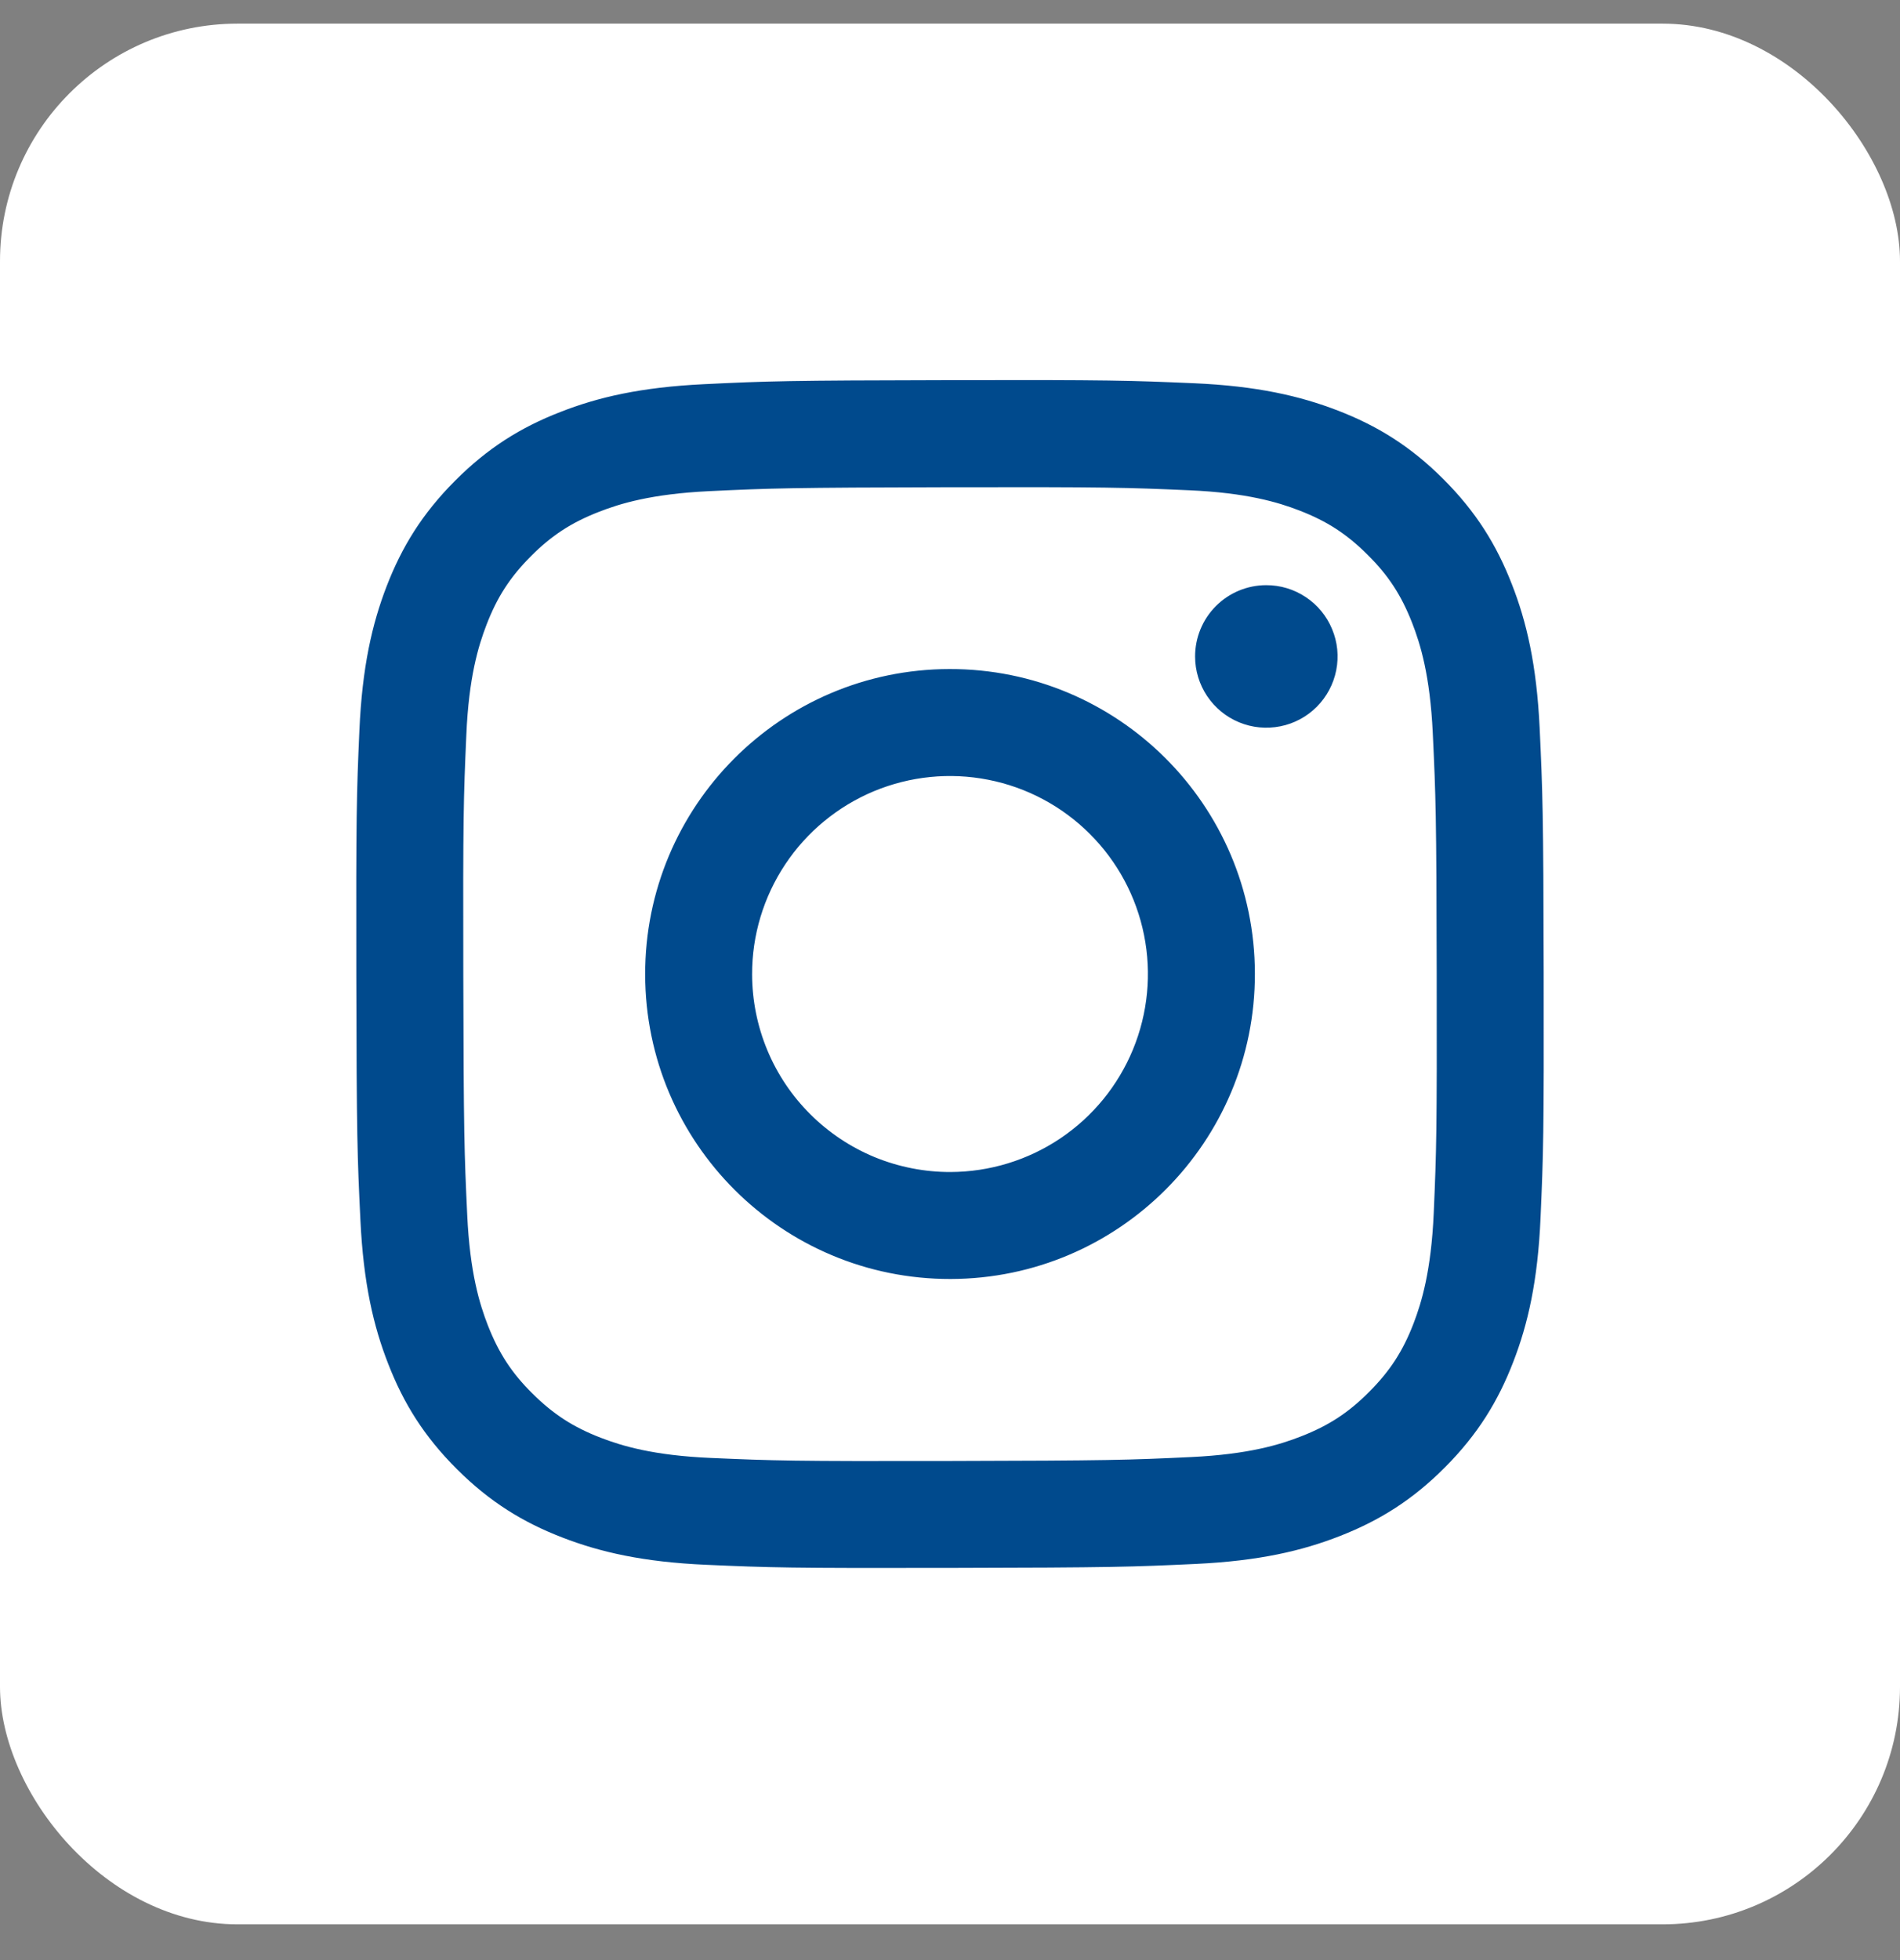
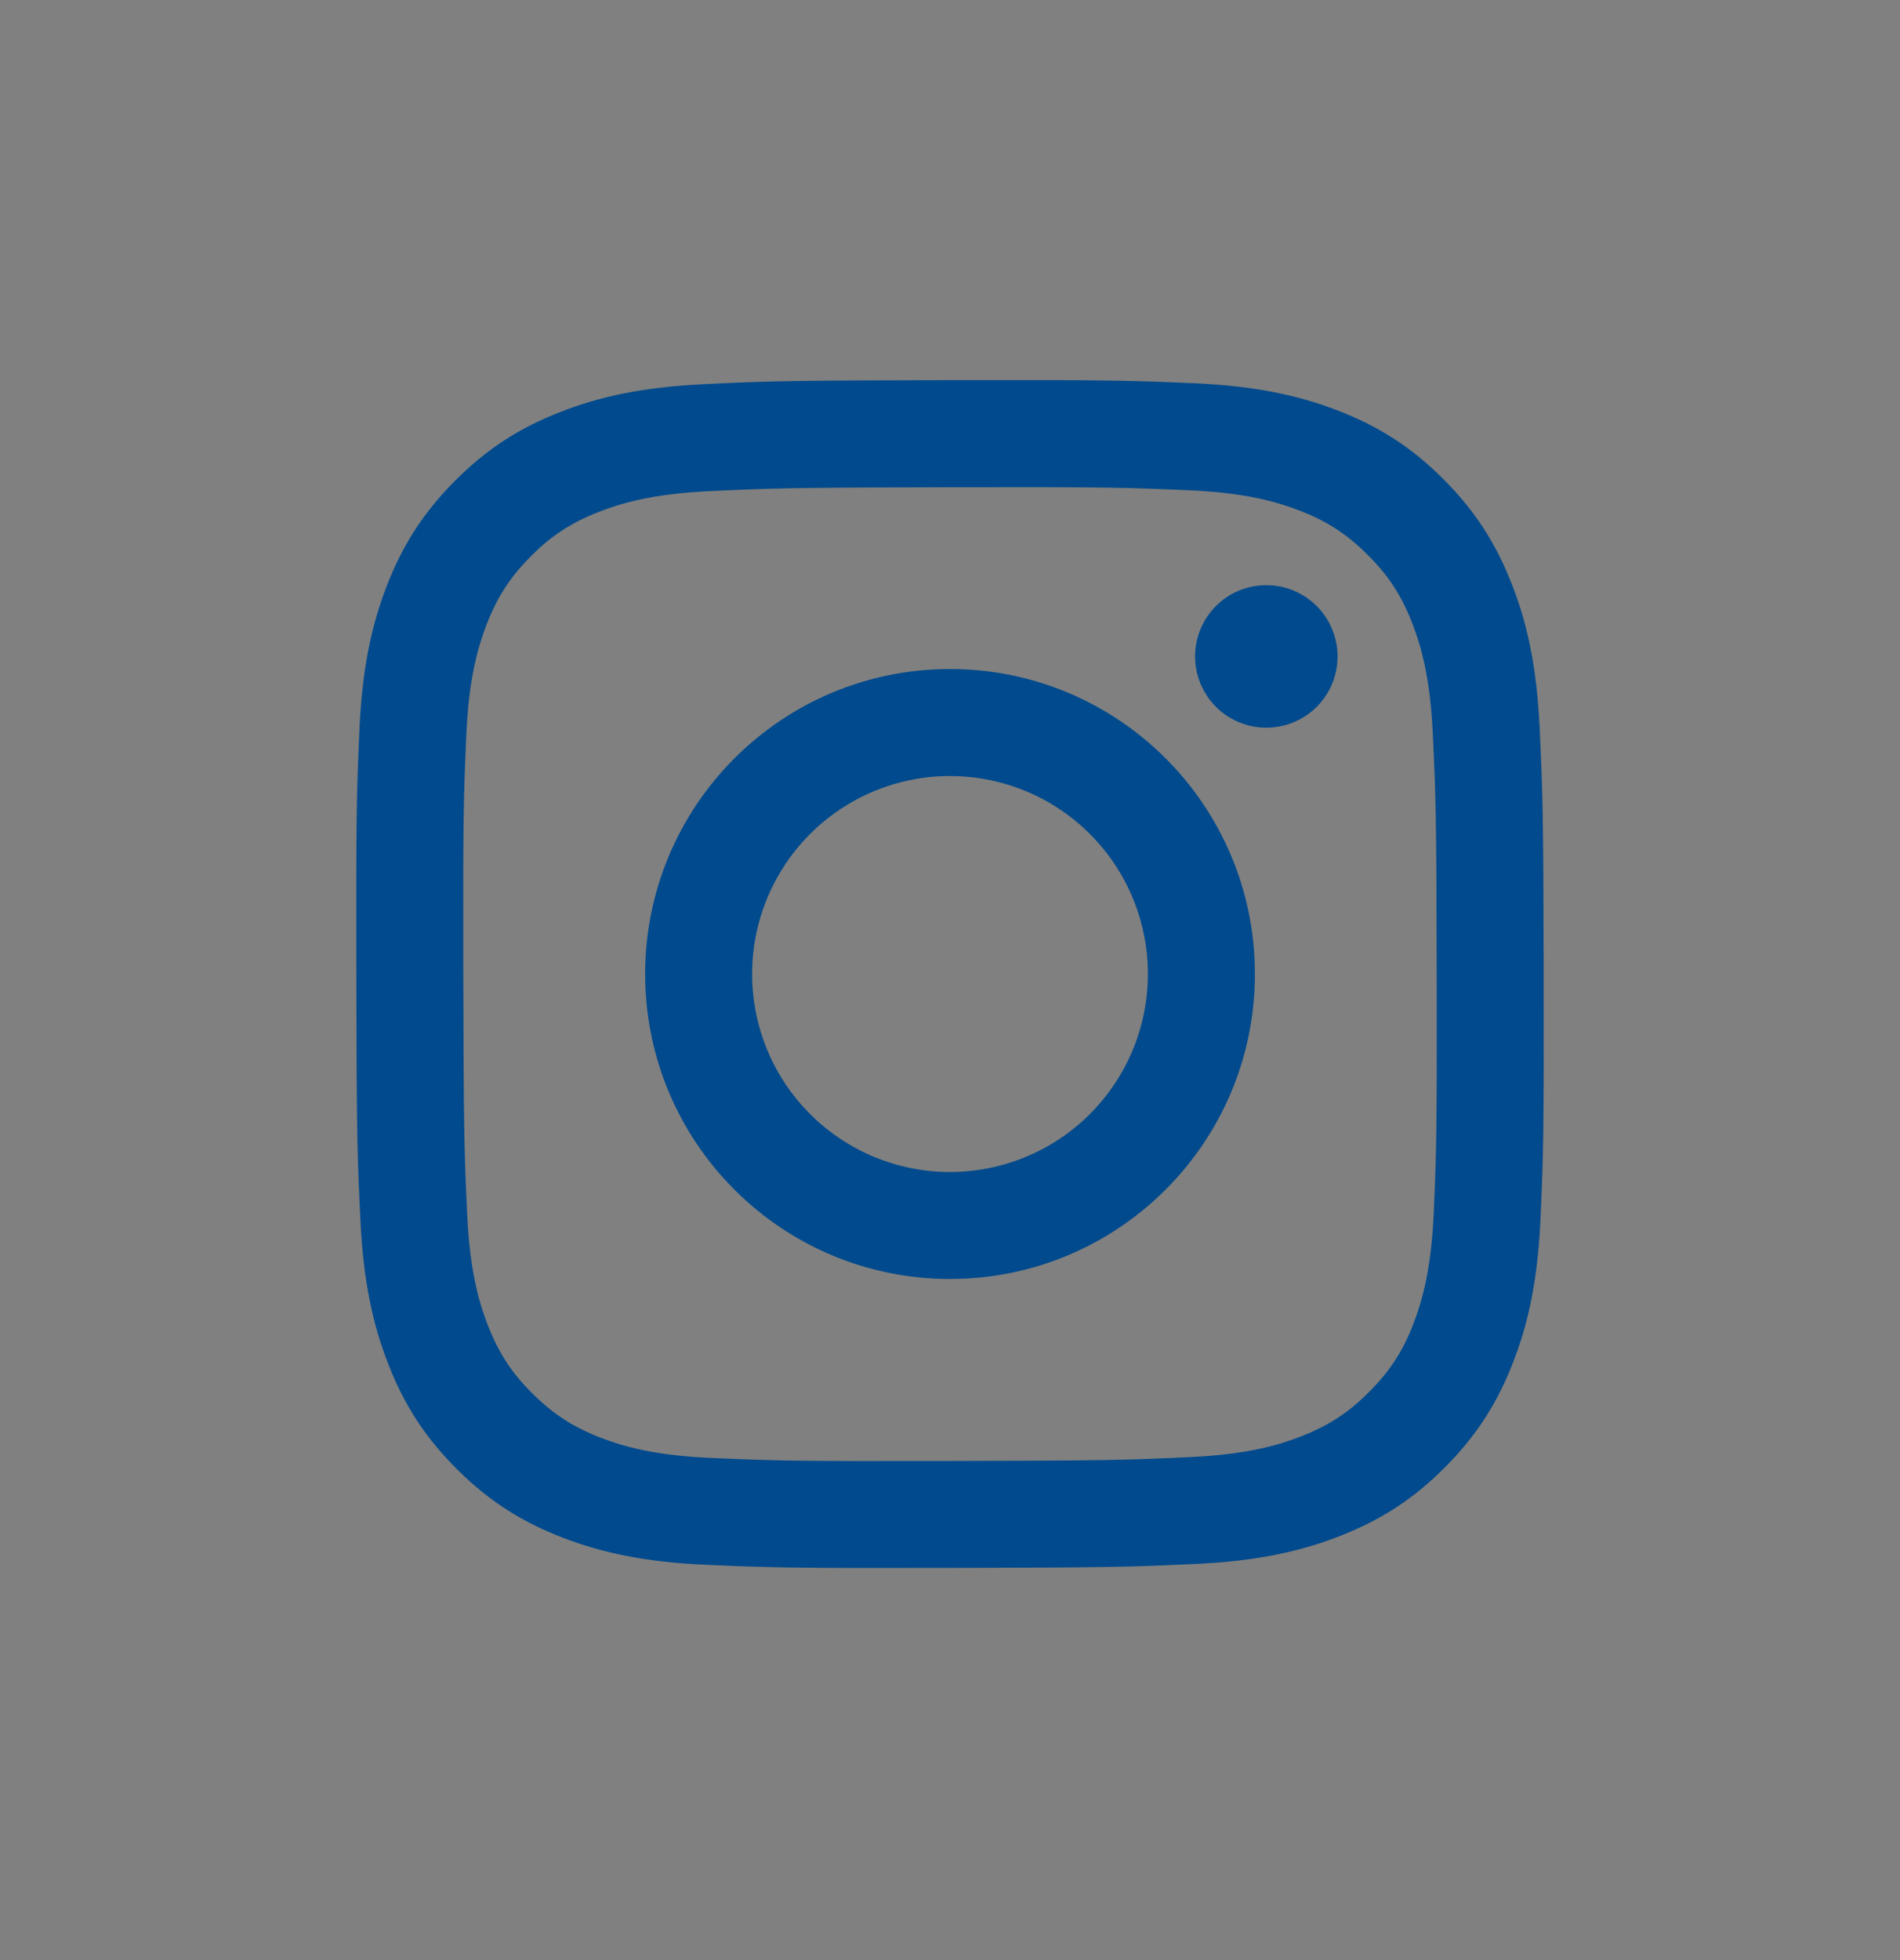
<svg xmlns="http://www.w3.org/2000/svg" width="32" height="33" viewBox="0 0 32 33" fill="none">
  <rect x="0" y="0" width="32" height="33" fill="#808080" stroke="none" />
-   <rect y="0.398" width="32" height="32" rx="4" fill="white" />
  <path d="M11.858 6.468C10.794 6.519 10.068 6.688 9.433 6.938C8.775 7.194 8.218 7.538 7.664 8.094C7.109 8.651 6.768 9.208 6.513 9.867C6.267 10.503 6.1 11.231 6.053 12.295C6.006 13.36 5.996 13.702 6.001 16.418C6.006 19.133 6.018 19.474 6.07 20.541C6.121 21.604 6.29 22.331 6.54 22.966C6.796 23.624 7.14 24.181 7.696 24.735C8.253 25.29 8.81 25.63 9.47 25.885C10.106 26.131 10.834 26.299 11.898 26.345C12.962 26.392 13.305 26.403 16.02 26.397C18.735 26.392 19.076 26.38 20.143 26.33C21.21 26.279 21.932 26.109 22.568 25.86C23.225 25.603 23.783 25.26 24.337 24.703C24.891 24.147 25.232 23.588 25.486 22.93C25.733 22.294 25.9 21.566 25.946 20.503C25.993 19.435 26.004 19.095 25.999 16.379C25.994 13.664 25.981 13.324 25.931 12.257C25.88 11.191 25.711 10.467 25.461 9.831C25.204 9.173 24.861 8.617 24.305 8.062C23.749 7.507 23.19 7.166 22.532 6.912C21.895 6.666 21.168 6.498 20.104 6.452C19.039 6.406 18.697 6.394 15.981 6.4C13.265 6.405 12.925 6.416 11.858 6.468ZM11.975 24.546C11 24.504 10.471 24.342 10.118 24.206C9.651 24.026 9.318 23.809 8.966 23.46C8.615 23.112 8.399 22.778 8.216 22.312C8.079 21.959 7.914 21.43 7.869 20.455C7.819 19.401 7.809 19.085 7.803 16.415C7.797 13.745 7.807 13.429 7.854 12.375C7.895 11.401 8.058 10.871 8.194 10.518C8.374 10.051 8.59 9.718 8.939 9.367C9.288 9.016 9.621 8.799 10.088 8.617C10.441 8.479 10.969 8.316 11.944 8.269C12.998 8.219 13.315 8.209 15.984 8.203C18.653 8.198 18.97 8.208 20.025 8.254C20.999 8.296 21.53 8.458 21.882 8.594C22.349 8.774 22.682 8.99 23.033 9.34C23.385 9.689 23.601 10.021 23.784 10.489C23.921 10.84 24.085 11.369 24.131 12.344C24.181 13.399 24.193 13.715 24.197 16.384C24.202 19.053 24.193 19.37 24.147 20.424C24.104 21.399 23.942 21.929 23.807 22.282C23.627 22.749 23.41 23.082 23.06 23.433C22.711 23.784 22.379 24.001 21.912 24.183C21.56 24.321 21.03 24.485 20.057 24.531C19.002 24.581 18.686 24.591 16.015 24.597C13.345 24.603 13.03 24.592 11.976 24.546M20.128 11.054C20.128 11.291 20.199 11.523 20.331 11.72C20.463 11.917 20.651 12.071 20.87 12.161C21.09 12.252 21.331 12.275 21.564 12.228C21.797 12.182 22.01 12.067 22.178 11.899C22.345 11.731 22.459 11.517 22.505 11.284C22.551 11.051 22.527 10.81 22.435 10.591C22.344 10.371 22.19 10.184 21.992 10.053C21.795 9.921 21.562 9.851 21.325 9.852C21.007 9.852 20.702 9.979 20.477 10.205C20.253 10.43 20.127 10.736 20.128 11.054ZM10.866 16.409C10.871 19.244 13.174 21.538 16.01 21.533C18.845 21.527 21.141 19.224 21.135 16.389C21.13 13.552 18.826 11.258 15.99 11.264C13.154 11.269 10.86 13.573 10.866 16.409ZM12.667 16.405C12.665 15.746 12.86 15.101 13.225 14.552C13.59 14.003 14.11 13.575 14.718 13.321C15.327 13.068 15.997 13 16.644 13.128C17.291 13.255 17.885 13.571 18.352 14.037C18.82 14.502 19.138 15.095 19.268 15.742C19.398 16.388 19.333 17.058 19.082 17.668C18.831 18.277 18.405 18.799 17.858 19.166C17.31 19.534 16.666 19.73 16.007 19.732C15.569 19.733 15.135 19.647 14.73 19.481C14.326 19.314 13.958 19.069 13.648 18.76C13.337 18.451 13.091 18.084 12.923 17.68C12.755 17.276 12.668 16.843 12.667 16.405Z" fill="#004A8D" />
</svg>